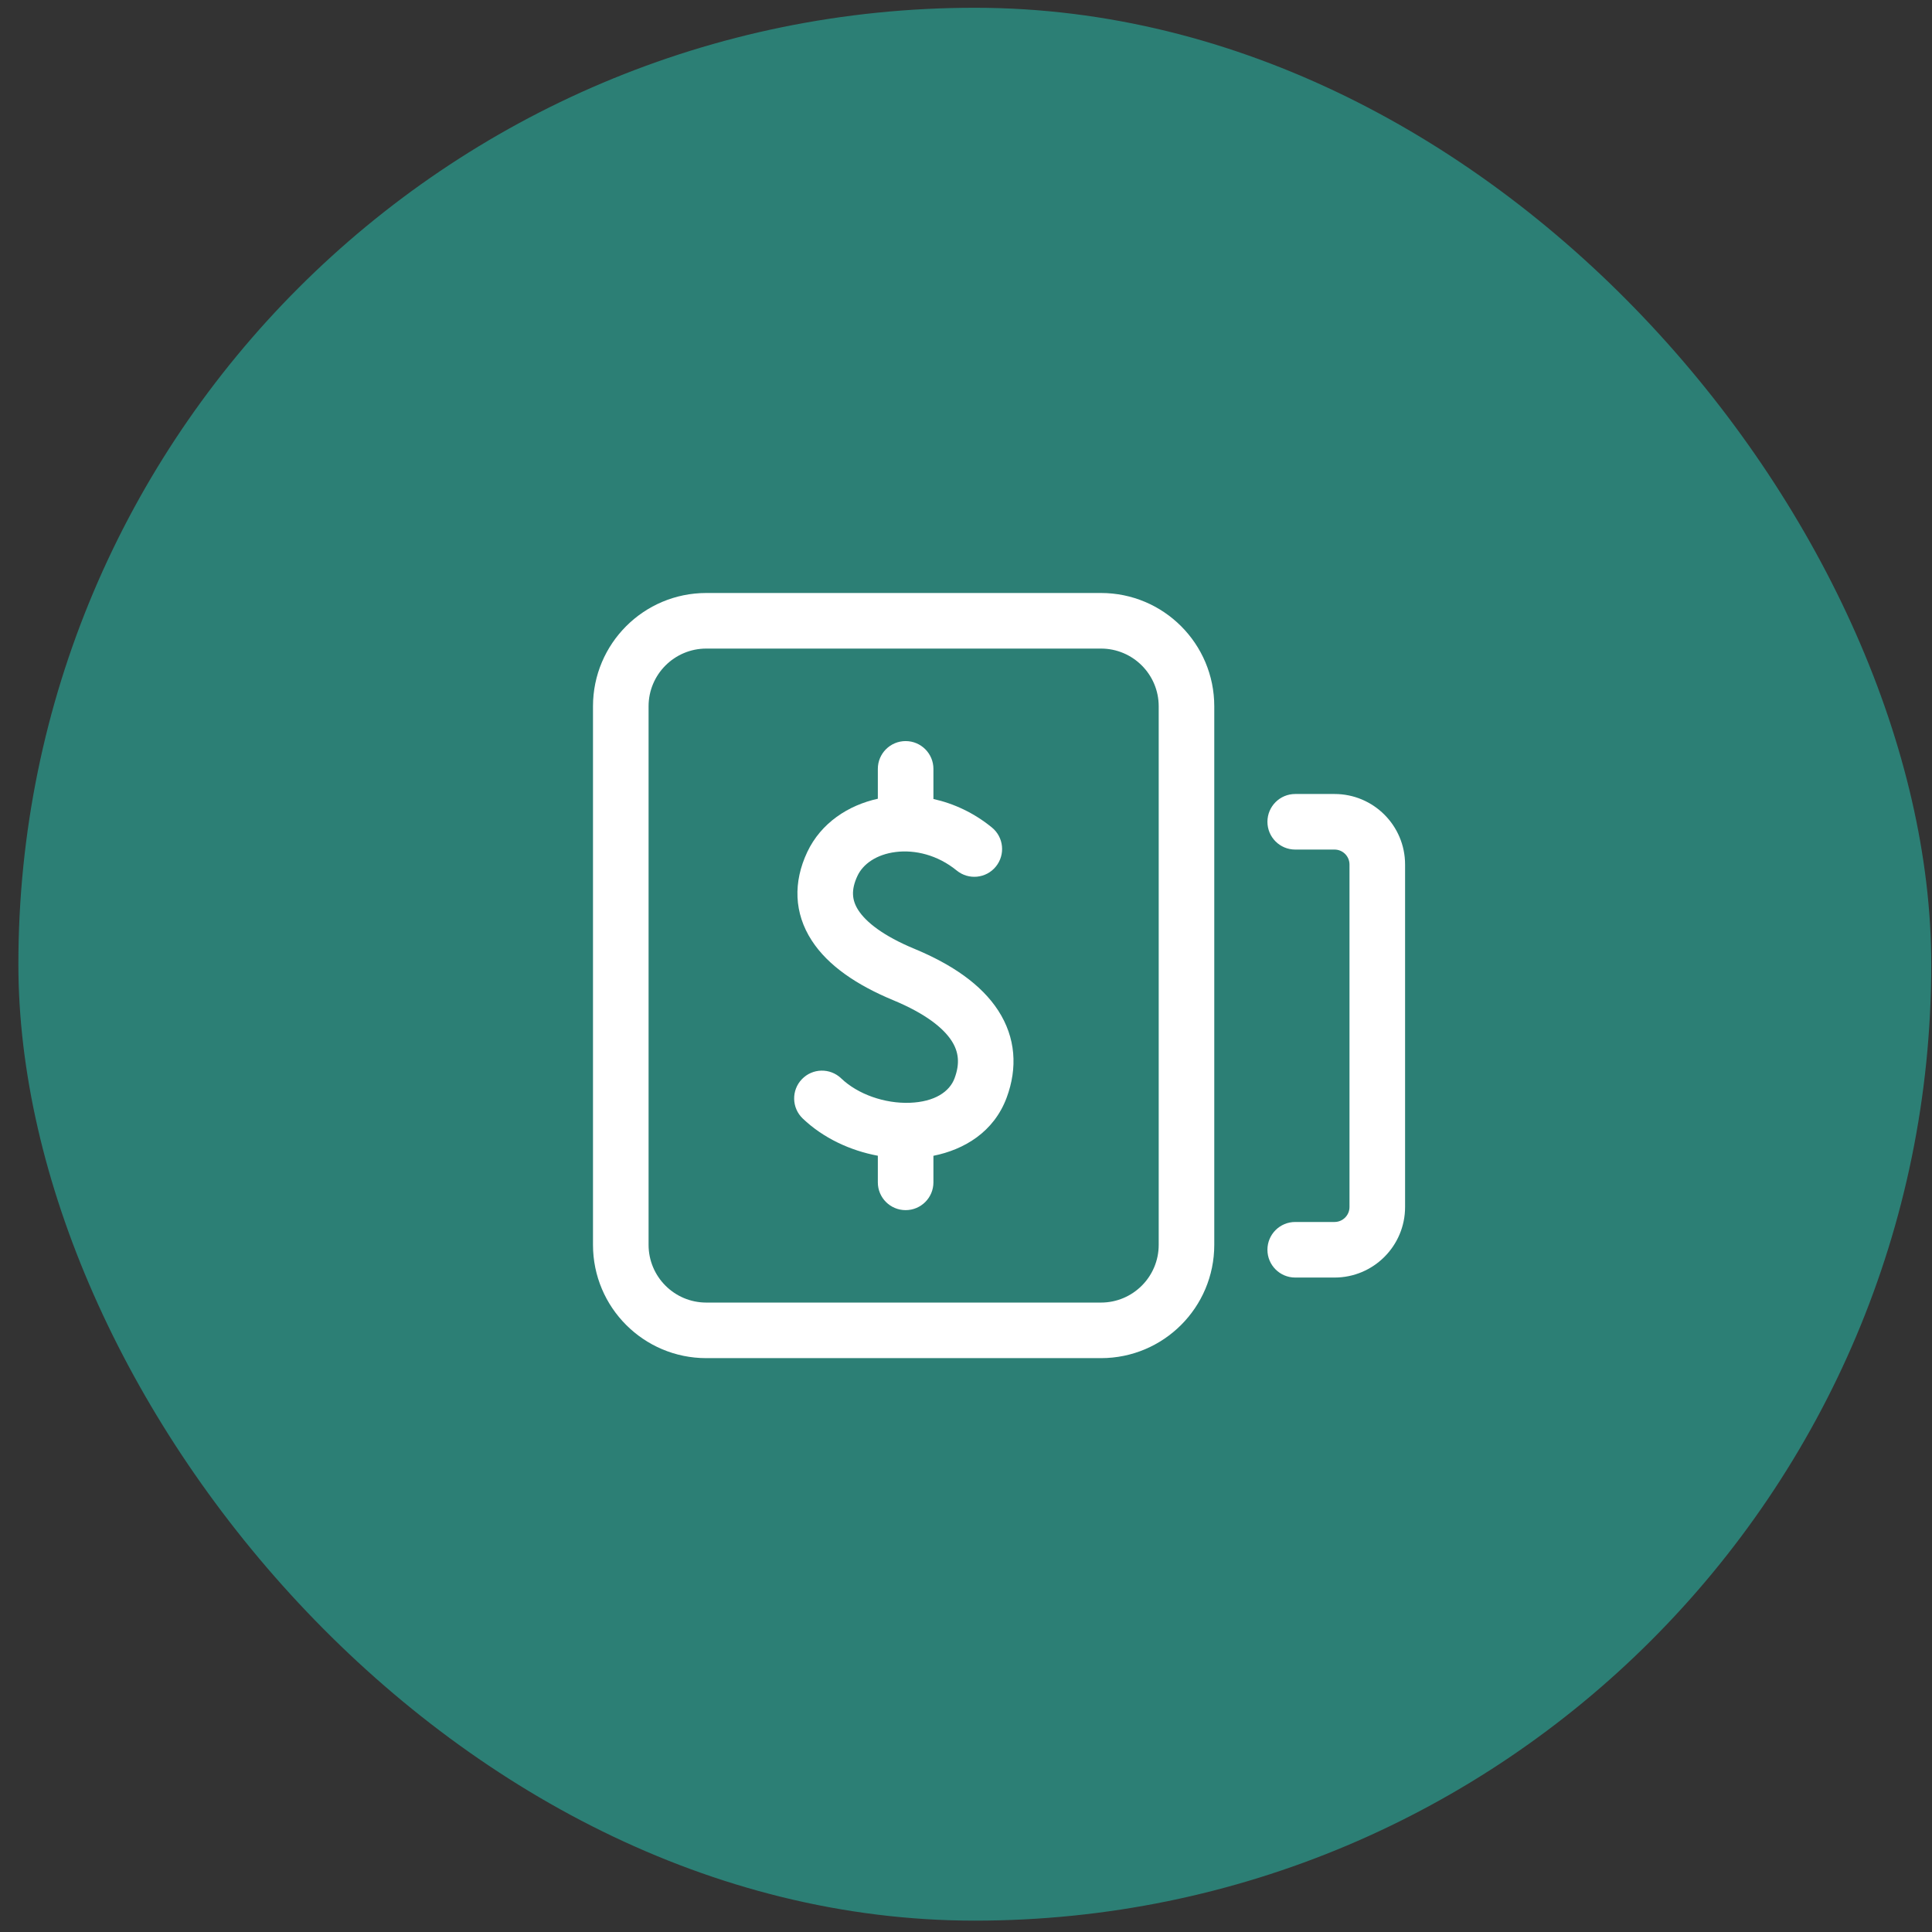
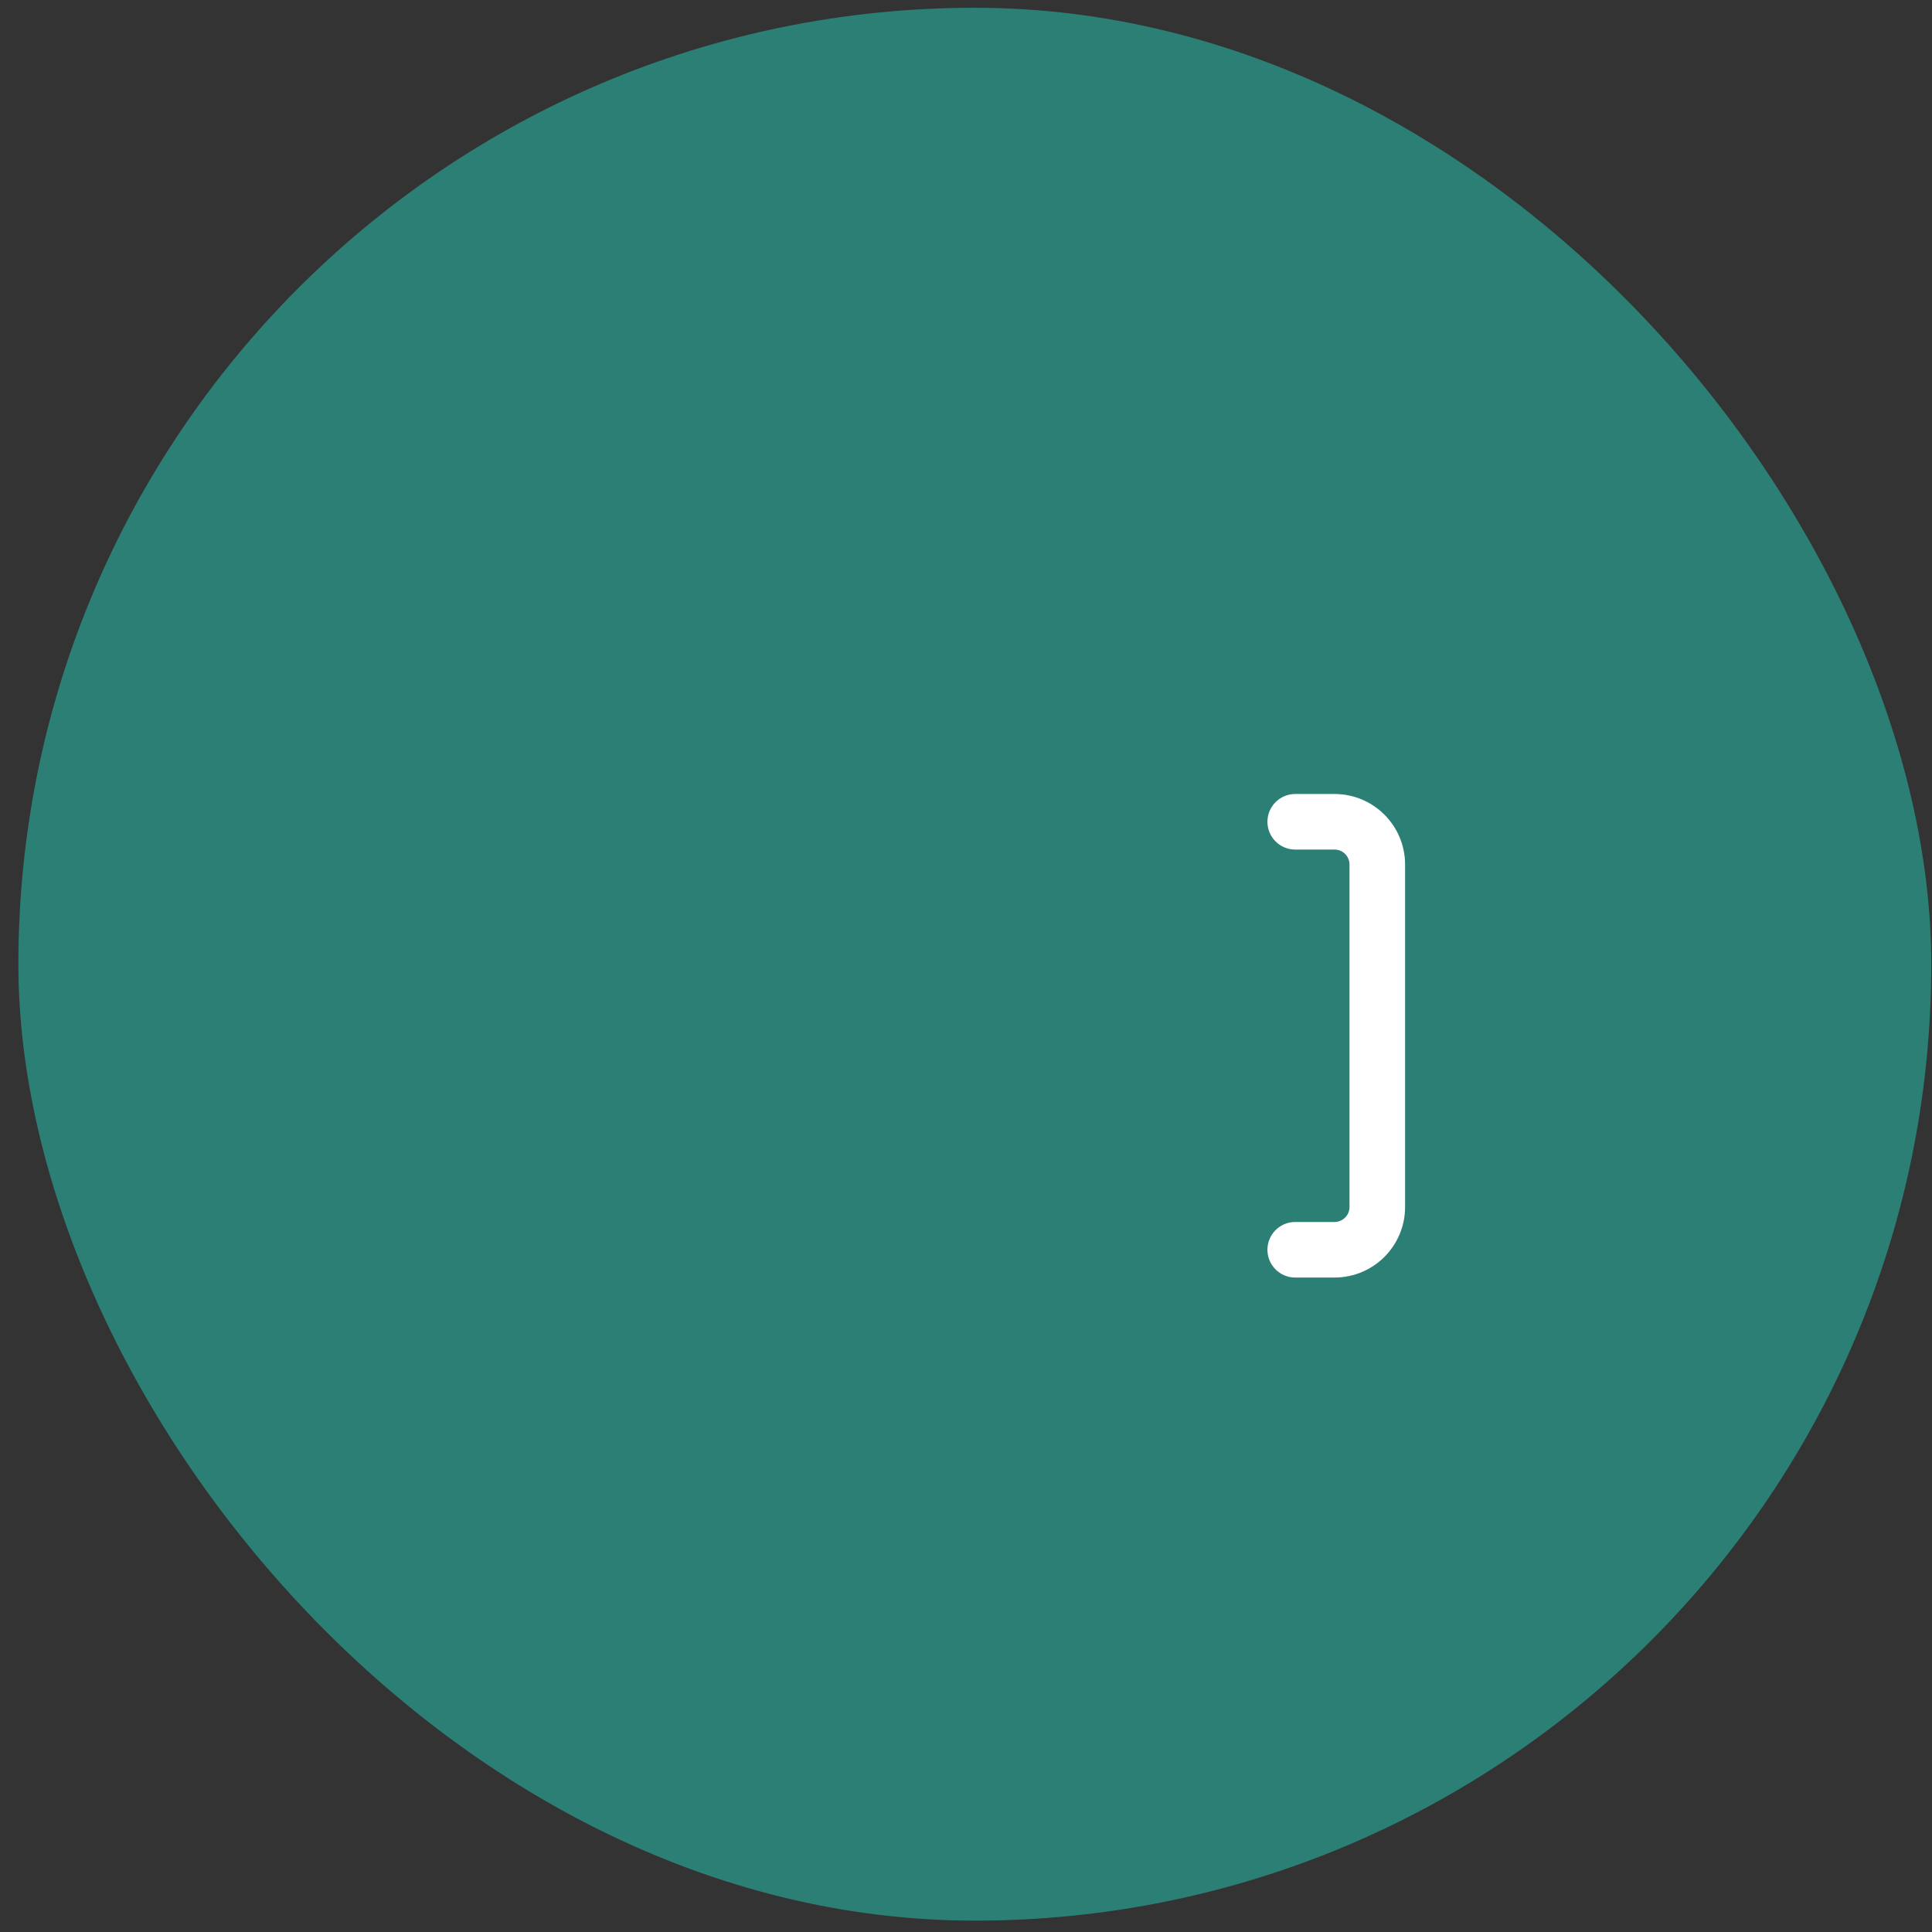
<svg xmlns="http://www.w3.org/2000/svg" width="101" height="101" viewBox="0 0 101 101" fill="none">
  <rect x="0" y="0" width="101" height="101" fill="#333333" stroke="none" />
  <path d="M65.918 33.233L64.374 32.064C64.348 32.046 64.322 32.034 64.297 32.016C63.566 28.408 60.175 25.669 56.105 25.669H55.926L51.92 22.636C48.728 20.256 44.273 20.256 41.075 22.641L37.076 25.669H36.896C32.827 25.669 29.43 28.414 28.705 32.023C28.667 32.046 28.622 32.064 28.59 32.094L27.09 33.228C24.359 35.295 22.789 38.371 22.789 41.661V60.034C22.789 65.543 27.583 70.027 33.48 70.027H59.534C65.425 70.027 70.219 65.543 70.219 60.028V41.661C70.219 38.37 68.649 35.301 65.918 33.233L65.918 33.233ZM67.412 39.707L64.451 41.913V35.217C65.944 36.398 66.969 37.969 67.412 39.707V39.707ZM42.684 24.512C44.933 22.833 48.074 22.833 50.317 24.506L51.855 25.669H41.151L42.684 24.512ZM36.902 28.066H56.111C59.297 28.066 61.892 30.488 61.892 33.473V43.832L50.323 52.457C48.074 54.136 44.933 54.136 42.683 52.457L31.121 43.825V33.473C31.121 30.488 33.71 28.066 36.902 28.066ZM28.557 35.218V41.913L25.596 39.707C26.038 37.969 27.064 36.398 28.557 35.218V35.218ZM59.527 67.629H33.478C28.998 67.629 25.351 64.218 25.351 60.028V42.59L41.081 54.327C42.677 55.52 44.587 56.113 46.503 56.113C48.419 56.113 50.33 55.52 51.925 54.327L67.655 42.59V60.027C67.655 64.217 64.008 67.628 59.528 67.628L59.527 67.629Z" fill="white" />
  <path d="M40.251 37.664H52.769C53.474 37.664 54.05 37.124 54.05 36.465C54.05 35.805 53.474 35.266 52.769 35.266L40.251 35.266C39.545 35.266 38.969 35.805 38.969 36.464C38.969 37.124 39.539 37.664 40.251 37.664V37.664Z" fill="white" />
-   <path d="M40.251 46.054H52.769C53.474 46.054 54.05 45.514 54.05 44.855C54.05 44.196 53.474 43.656 52.769 43.656H40.251C39.545 43.656 38.969 44.196 38.969 44.855C38.969 45.514 39.539 46.054 40.251 46.054Z" fill="white" />
  <rect x="0.961" y="0.406" width="100" height="100" rx="50" fill="#2C7F75" />
-   <path d="M51.854 43.259C50.916 42.493 49.862 42.005 48.797 41.77V40.195C48.797 39.393 48.146 38.742 47.344 38.742C46.541 38.742 45.891 39.393 45.891 40.195V41.756C44.346 42.096 42.92 43.02 42.201 44.543C41.462 46.11 41.504 47.729 42.434 49.165C43.295 50.496 44.816 51.508 46.691 52.286C48.401 52.995 49.318 53.75 49.743 54.404C50.118 54.981 50.191 55.593 49.902 56.369C49.643 57.066 48.871 57.604 47.556 57.651C46.257 57.697 44.851 57.213 43.972 56.372C43.392 55.818 42.473 55.839 41.919 56.419C41.364 56.999 41.385 57.918 41.965 58.473C43.039 59.499 44.454 60.151 45.891 60.419V61.811C45.891 62.613 46.541 63.263 47.344 63.263C48.146 63.263 48.797 62.613 48.797 61.811V60.422C50.404 60.1 51.957 59.18 52.625 57.383C53.2 55.836 53.107 54.247 52.179 52.82C51.301 51.471 49.777 50.421 47.804 49.602C46.164 48.922 45.272 48.202 44.873 47.586C44.541 47.074 44.476 46.531 44.829 45.782C45.115 45.176 45.809 44.667 46.828 44.54C47.829 44.415 49.012 44.69 50.016 45.51C50.638 46.017 51.553 45.925 52.06 45.303C52.567 44.681 52.475 43.766 51.854 43.259L51.854 43.259Z" fill="white" />
-   <path fill-rule="evenodd" clip-rule="evenodd" d="M31 65.077C31 68.349 33.652 71 36.923 71H57.557C60.828 71 63.479 68.349 63.479 65.077V36.923C63.479 33.652 60.828 31 57.557 31H36.923C33.652 31 31 33.652 31 36.923V65.077ZM36.923 68.095C35.257 68.095 33.906 66.744 33.906 65.077V36.923C33.906 35.257 35.257 33.906 36.923 33.906H57.557C59.223 33.906 60.574 35.257 60.574 36.923V65.077C60.574 66.744 59.223 68.095 57.557 68.095H36.923Z" fill="white" />
  <path d="M73.454 45.195C73.454 43.159 71.802 41.508 69.766 41.508H67.71C66.908 41.508 66.258 42.158 66.258 42.961C66.258 43.763 66.908 44.413 67.71 44.413H69.766C70.198 44.413 70.548 44.764 70.548 45.195V63.099C70.548 63.531 70.198 63.882 69.766 63.882H67.71C66.908 63.882 66.258 64.532 66.258 65.334C66.258 66.137 66.908 66.787 67.71 66.787H69.766C71.802 66.787 73.454 65.136 73.454 63.099V45.195Z" fill="white" />
</svg>